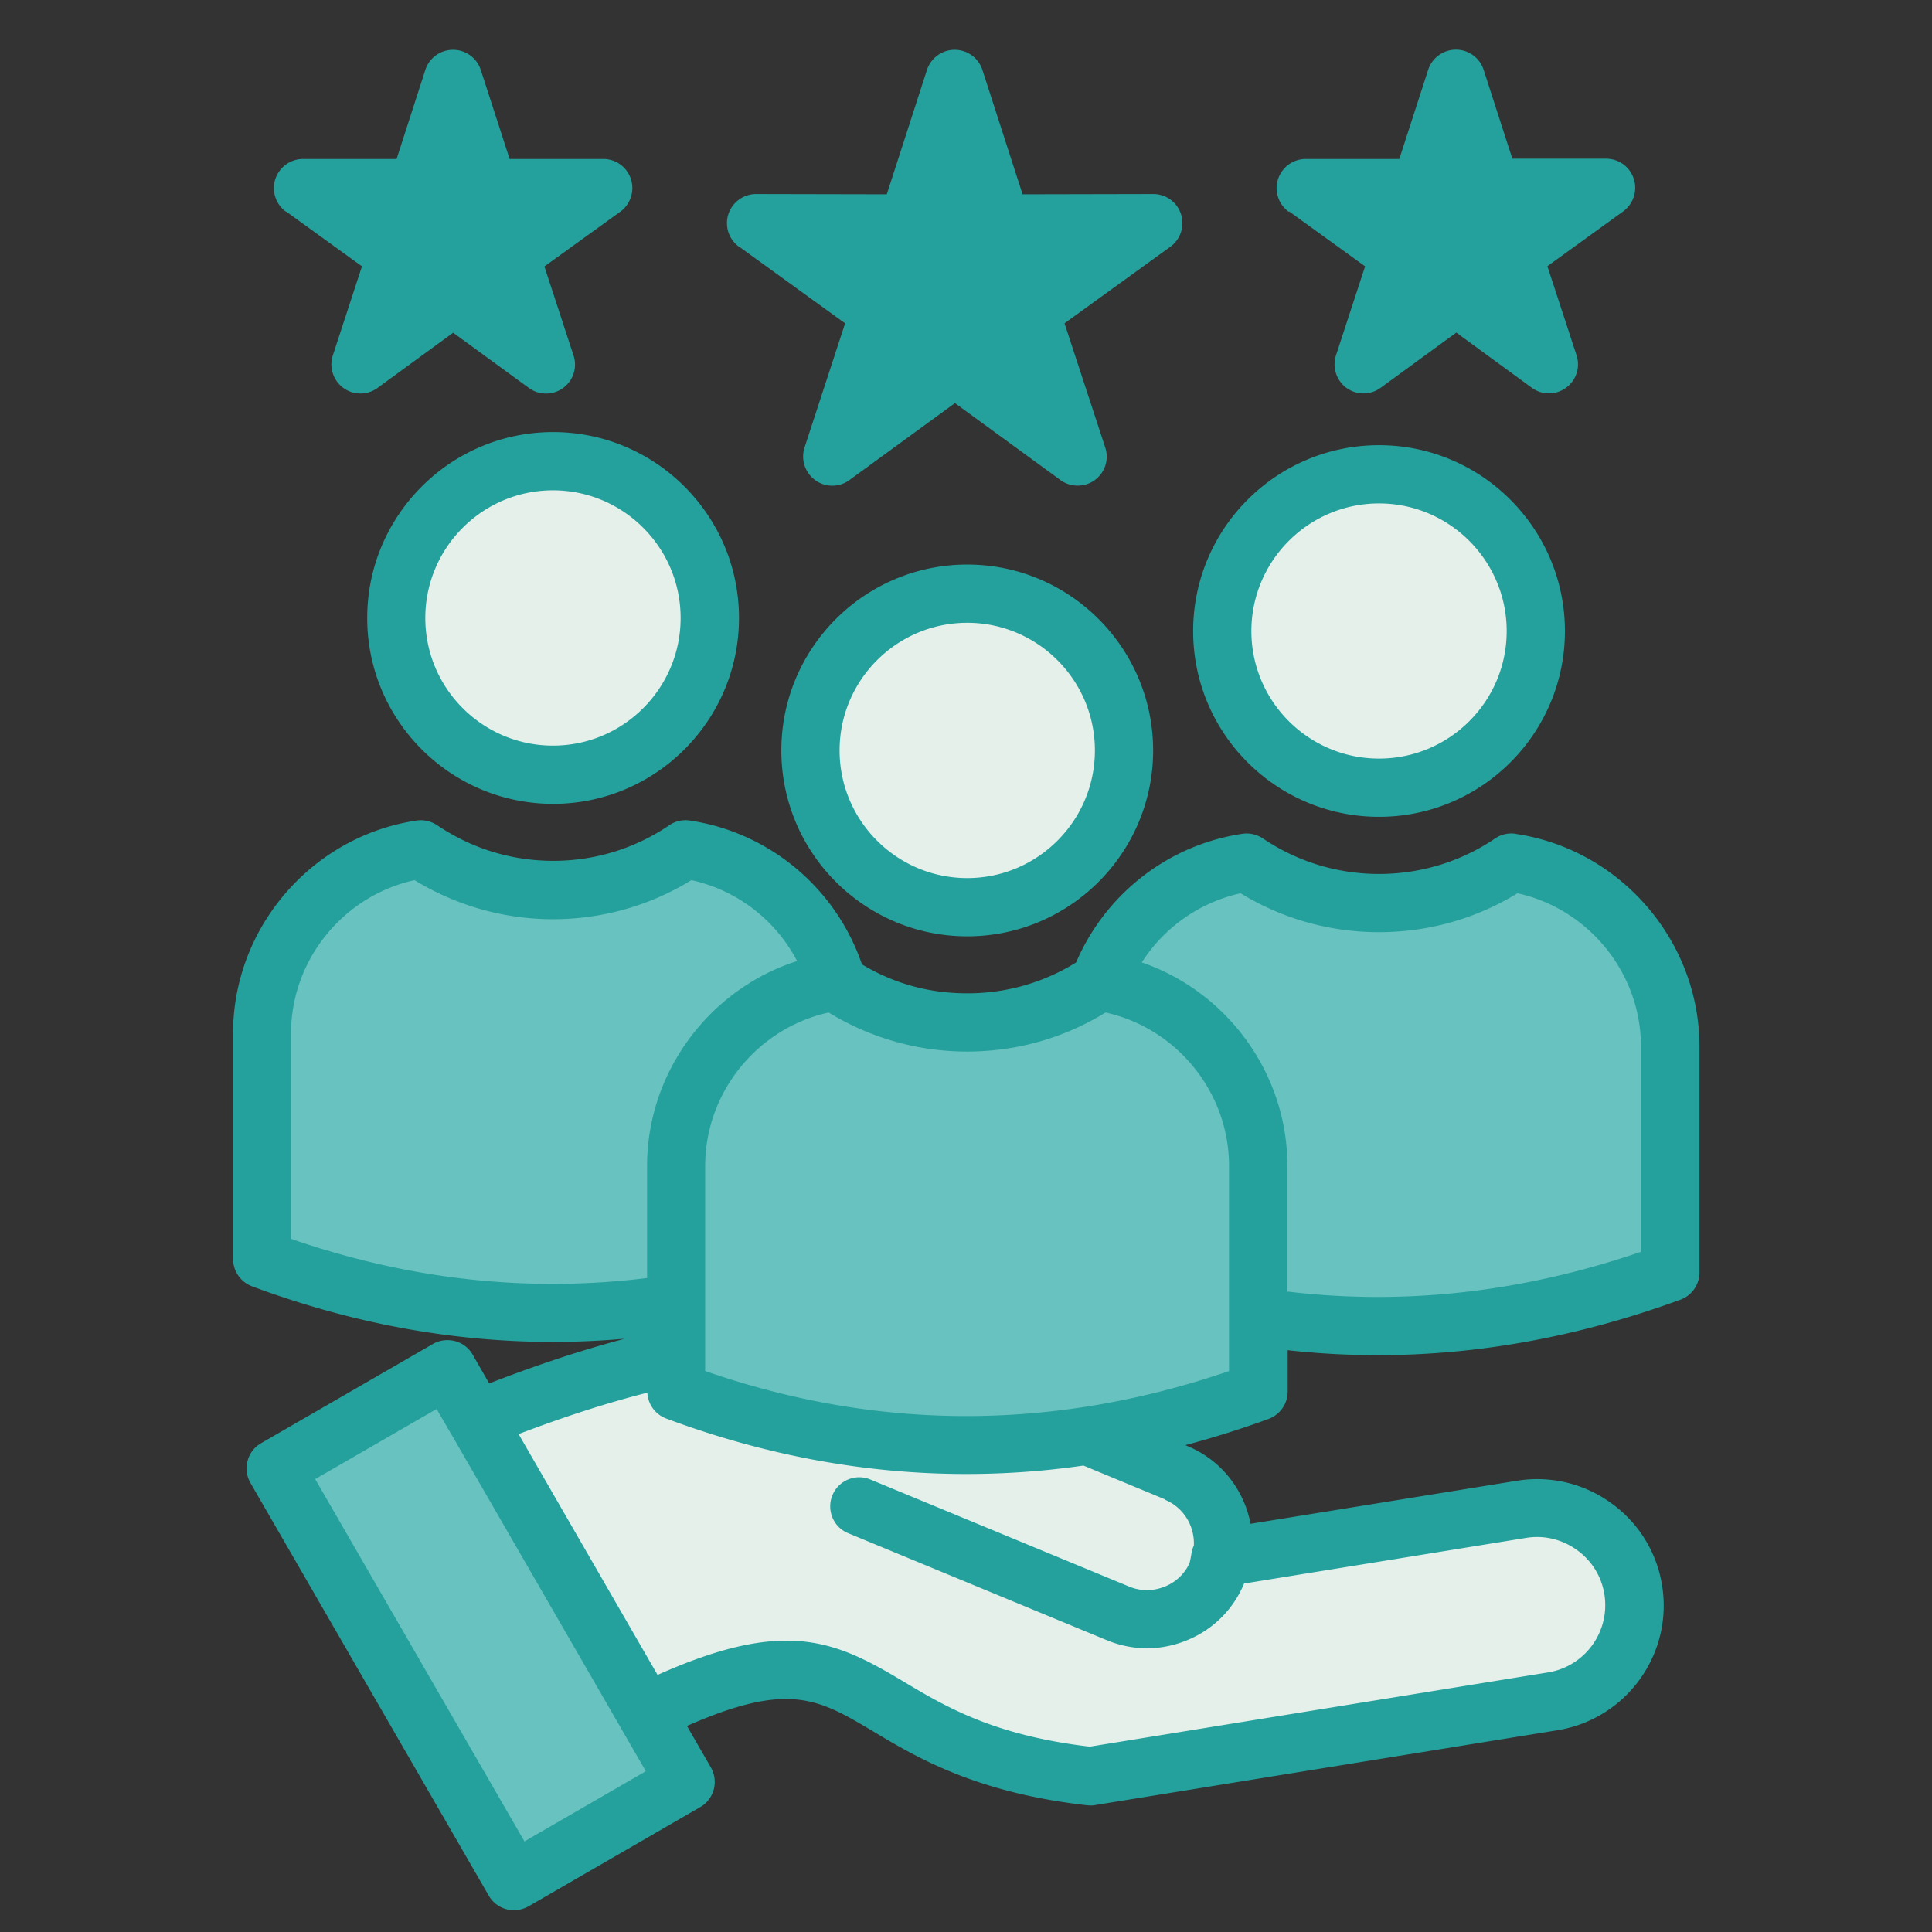
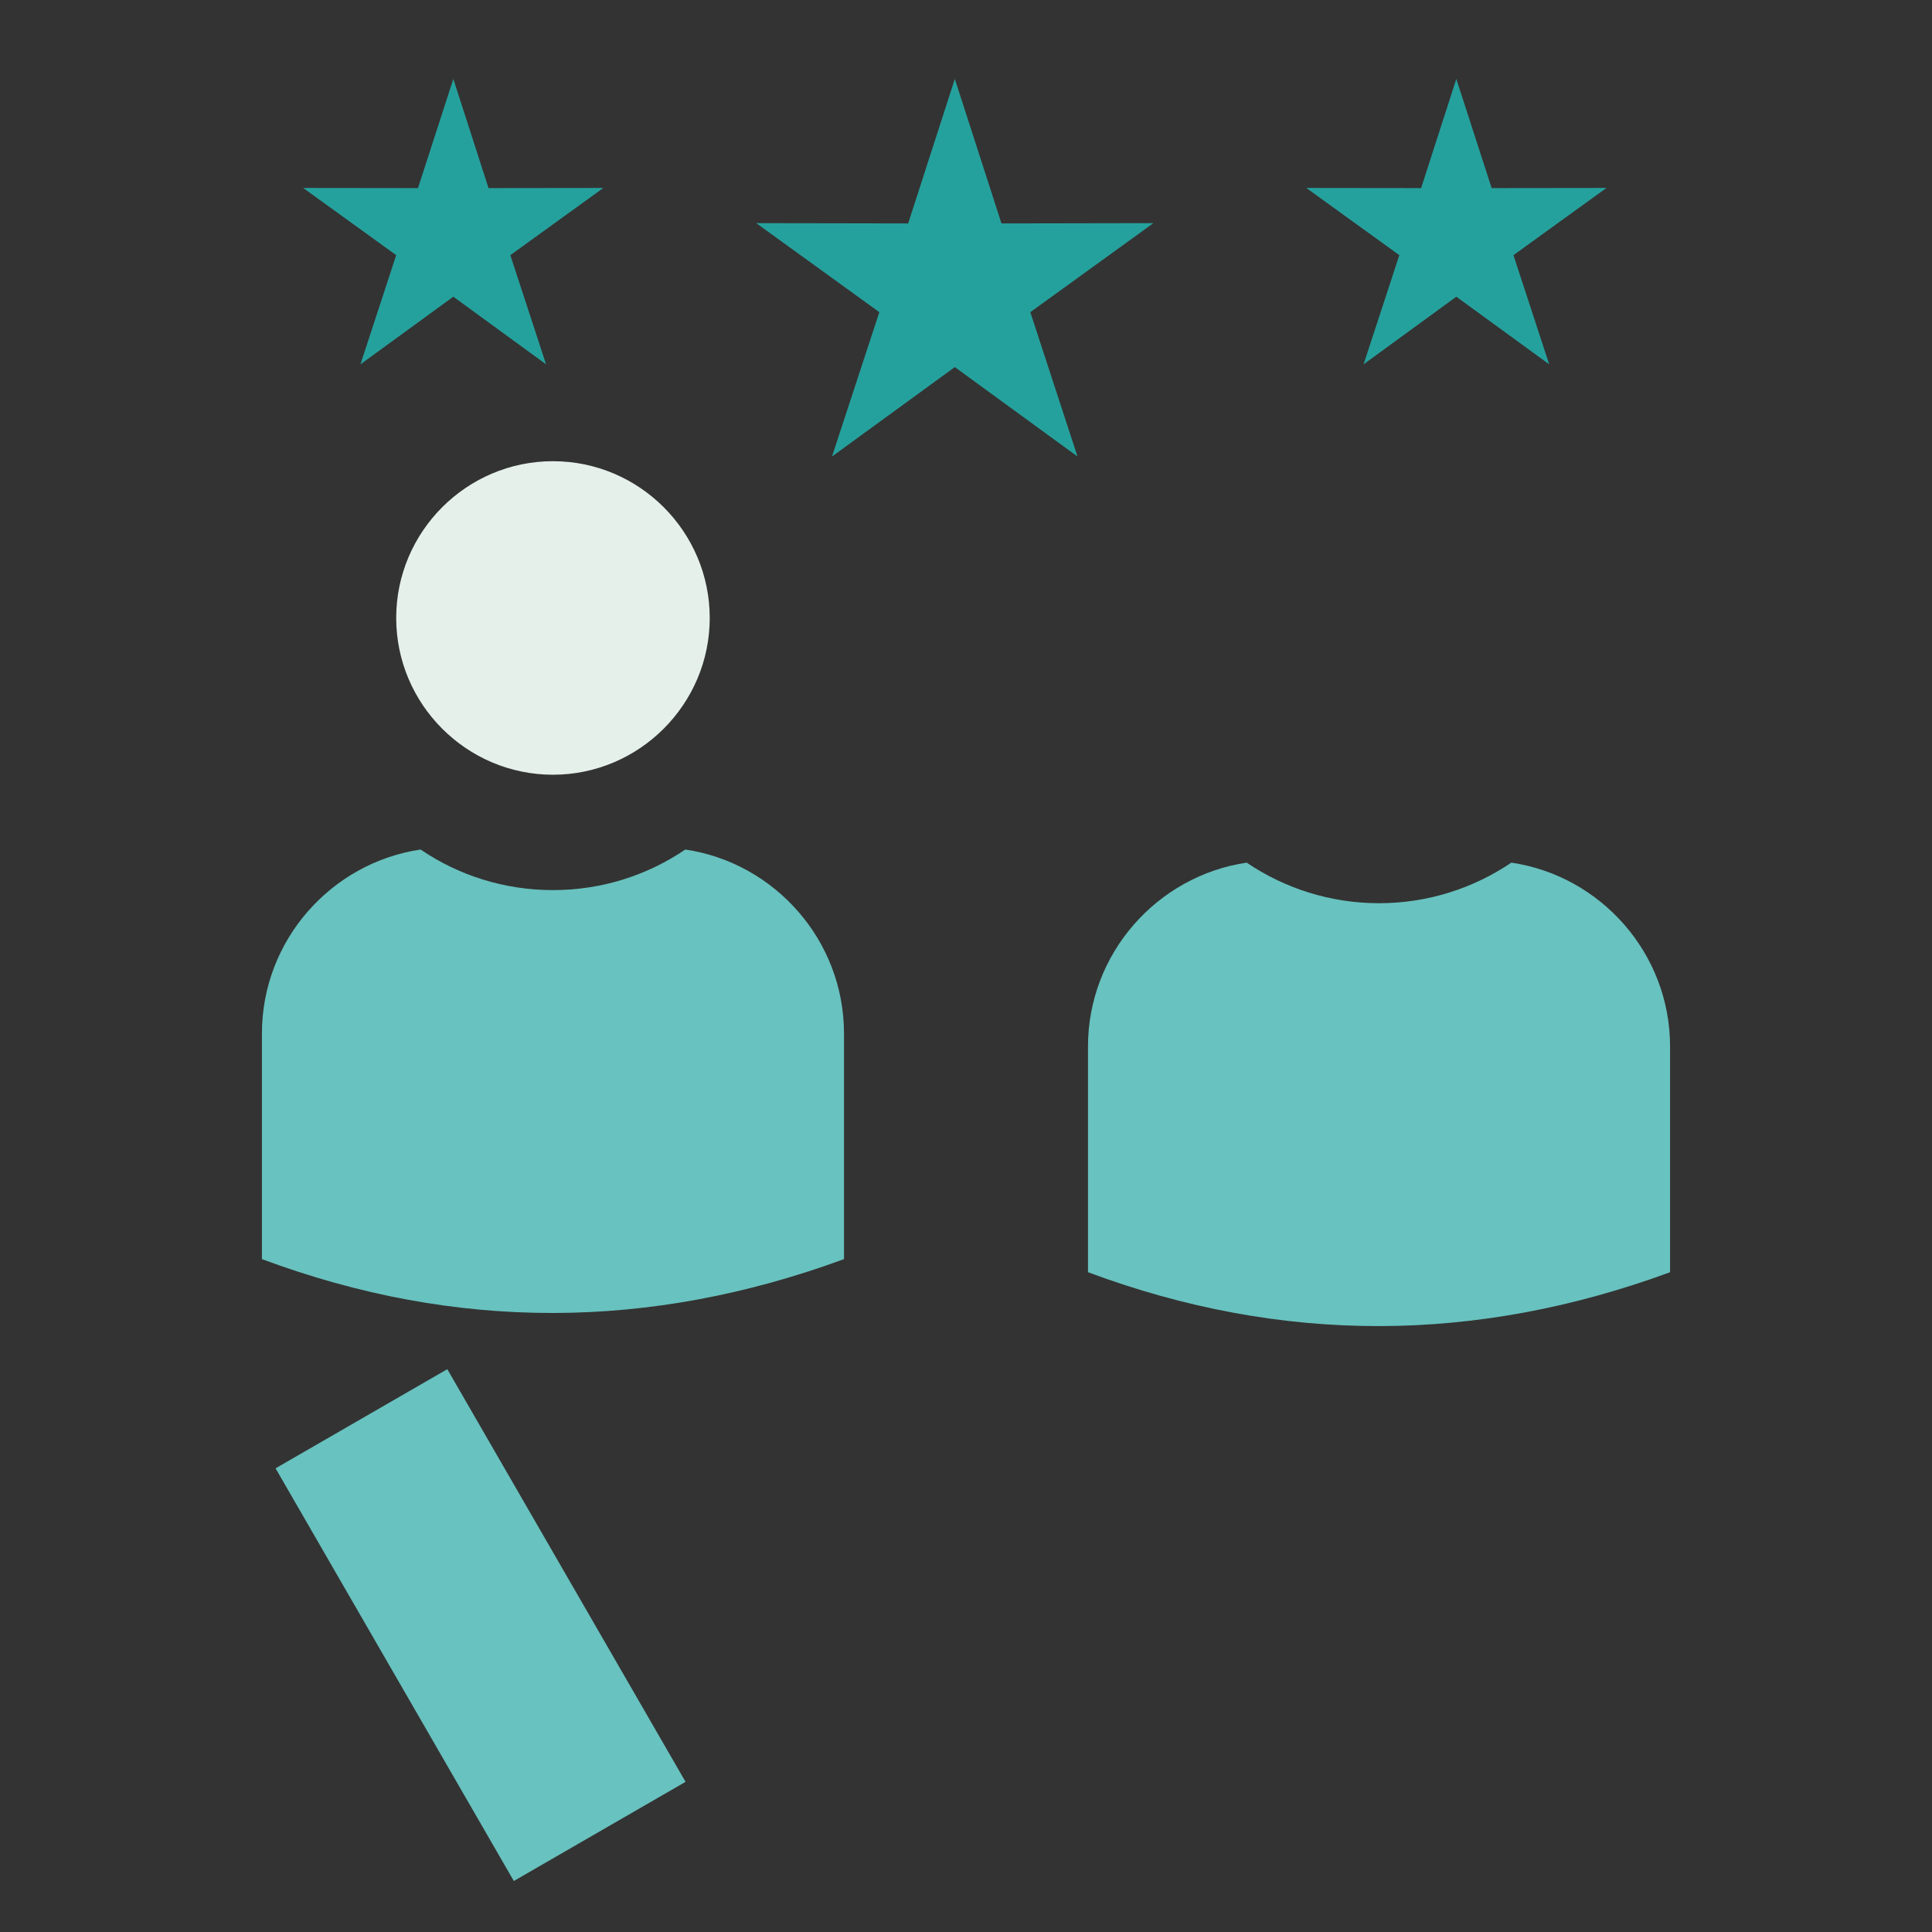
<svg xmlns="http://www.w3.org/2000/svg" id="_レイヤー_1" data-name="レイヤー 1" viewBox="0 0 140 140">
  <rect x="0" y="0" width="140" height="140" fill="#333333" stroke="none" />
  <defs>
    <style>.cls-1{fill:#25a19d}.cls-1,.cls-3,.cls-4{fill-rule:evenodd}.cls-4{fill:#68c2bf}.cls-3{fill:#e5f0eb}</style>
  </defs>
  <path d="m69.19 5.72 3.38 10.47 11.01-.02-8.92 6.45 3.42 10.46-8.89-6.48-8.9 6.48 3.43-10.46-8.92-6.45 11.01.02" class="cls-1" />
-   <path d="M99.93 57.09c6.25 0 11.36-5.11 11.36-11.36s-5.1-11.36-11.36-11.36-11.36 5.1-11.36 11.36 5.1 11.36 11.36 11.36" class="cls-3" />
  <path d="M109.52 62.51c6.49.96 11.5 6.59 11.5 13.32v16.36c-14.06 5.17-28.12 5.24-42.18 0V75.83c0-6.73 5.01-12.36 11.5-13.32 2.73 1.85 6.04 2.94 9.59 2.94s6.85-1.09 9.59-2.94" class="cls-4" />
  <path d="M40.07 56.14c6.25 0 11.36-5.11 11.36-11.36s-5.1-11.36-11.36-11.36-11.36 5.11-11.36 11.36 5.1 11.36 11.36 11.36" class="cls-3" />
  <path d="M49.66 61.56c6.49.96 11.5 6.59 11.5 13.33v16.35c-14.06 5.17-28.12 5.24-42.18 0V74.89c0-6.74 5.01-12.37 11.5-13.33 2.73 1.86 6.04 2.94 9.59 2.94s6.85-1.08 9.59-2.94" class="cls-4" />
-   <path d="M70.09 65.74c6.25 0 11.36-5.11 11.36-11.36s-5.1-11.36-11.36-11.36-11.36 5.11-11.36 11.36 5.1 11.36 11.36 11.36m42.4 57.56-33.48 5.42c-18.58-2.07-15.08-12.96-32.24-4.6l-12.26-21.24C48 97.4 57.77 96.21 64.73 98.25l20.49 8.48c2.46 1.01 3.79 3.64 3.3 6.16l21.72-3.52c3.84-.62 7.47 2 8.09 5.84.62 3.83-2.01 7.46-5.84 8.09" class="cls-3" />
  <path d="M27.63 100.5H42v34.53H27.63z" style="fill:#68c2bf" transform="rotate(-30 34.81 117.747)" />
  <path d="m105.53 5.72 2.56 7.91 8.32-.01-6.74 4.87 2.59 7.91-6.73-4.9-6.72 4.9 2.59-7.91-6.74-4.87 8.32.01M32.85 5.72l2.55 7.91 8.32-.01-6.74 4.87 2.59 7.91-6.72-4.9-6.73 4.9 2.59-7.91-6.74-4.87 8.32.01" class="cls-1" />
-   <path d="M79.68 71.16c6.49.96 11.5 6.58 11.5 13.32v16.35c-14.06 5.17-28.12 5.25-42.18 0V84.48c0-6.74 5.01-12.37 11.5-13.32 2.73 1.85 6.04 2.93 9.59 2.93s6.85-1.08 9.59-2.93" class="cls-4" />
-   <path d="M70.09 63.63c-5.1 0-9.25-4.15-9.25-9.25s4.15-9.25 9.25-9.25 9.25 4.15 9.25 9.25-4.15 9.25-9.25 9.25m0-22.72c-7.43 0-13.47 6.04-13.47 13.47s6.04 13.47 13.47 13.47 13.47-6.04 13.47-13.47-6.04-13.47-13.47-13.47m29.84-4.43c5.1 0 9.25 4.15 9.25 9.25s-4.15 9.24-9.25 9.24-9.25-4.15-9.25-9.24 4.15-9.25 9.25-9.25m0 22.71c7.43 0 13.47-6.04 13.47-13.46s-6.04-13.47-13.47-13.47-13.47 6.04-13.47 13.47 6.04 13.46 13.47 13.46m18.98 31.52c-8.55 2.93-17.16 3.9-25.62 2.88v-9.11c0-6.71-4.38-12.62-10.55-14.74 1.62-2.54 4.19-4.35 7.16-5.01 3.02 1.85 6.47 2.82 10.03 2.82s7.02-.97 10.03-2.82c5.15 1.13 8.95 5.77 8.95 11.1V90.7Zm-29.84 8.64c-12.69 4.35-25.45 4.35-37.97 0V84.48c0-5.33 3.8-9.98 8.95-11.11 3.02 1.85 6.47 2.83 10.03 2.83s7.02-.97 10.03-2.83c5.15 1.13 8.95 5.77 8.95 11.11v14.86Zm-4.65 9.33c1.34.55 2.16 1.9 2.09 3.32-.08.17-.14.35-.17.55-.05.31-.1.56-.14.71a3.31 3.31 0 0 1-1.77 1.7c-.85.35-1.78.36-2.63 0l-18.73-7.75a2.1 2.1 0 0 0-2.75 1.14c-.44 1.07.06 2.31 1.14 2.75l18.73 7.75c.94.39 1.93.59 2.92.59s2-.2 2.95-.6a7.524 7.524 0 0 0 4.09-4.09l20.44-3.31c1.3-.21 2.6.1 3.68.88 1.08.77 1.78 1.92 1.99 3.21.43 2.69-1.4 5.23-4.09 5.66l-33.2 5.38c-6.99-.82-10.47-2.91-13.55-4.75-4.92-2.94-8.52-4.58-17.77-.45l-10.07-17.45c3.31-1.26 6.43-2.27 9.33-3 .04.84.57 1.57 1.36 1.87 7.19 2.68 14.46 4.02 21.75 4.02 2.83 0 5.66-.2 8.49-.61l5.91 2.45ZM38 133.43l-15.16-26.25 8.8-5.08 1.06 1.83s.02.04.04.06l14.06 24.36-8.79 5.08ZM21.09 89.76V74.88c0-5.33 3.8-9.97 8.95-11.1 3.03 1.85 6.48 2.83 10.03 2.83s7.01-.97 10.03-2.83c3.31.72 6.11 2.89 7.66 5.86-6.34 2.03-10.87 8.03-10.87 14.85v8.12c-8.6 1.07-17.26.12-25.8-2.84m88.74-29.35c-.52-.08-1.06.04-1.49.34-2.48 1.68-5.39 2.57-8.41 2.57s-5.92-.89-8.41-2.57c-.44-.29-.97-.42-1.49-.34-5.37.8-9.92 4.35-12.05 9.32-2.36 1.47-5.07 2.24-7.88 2.24s-5.34-.72-7.64-2.1c-1.88-5.51-6.69-9.56-12.47-10.42-.52-.08-1.06.04-1.49.34-2.49 1.69-5.39 2.58-8.41 2.58s-5.91-.89-8.41-2.58c-.44-.29-.97-.42-1.49-.34-7.58 1.13-13.3 7.75-13.3 15.41v16.36c0 .88.55 1.67 1.37 1.98 7.2 2.68 14.5 4.03 21.79 4.03 1.74 0 3.48-.08 5.22-.23-3.07.81-6.36 1.89-9.82 3.24l-1.2-2.09c-.28-.49-.74-.84-1.28-.98s-1.11-.07-1.6.21l-12.45 7.19c-.49.28-.84.74-.98 1.28-.15.54-.07 1.11.21 1.6l17.27 29.91a2.104 2.104 0 0 0 1.82 1.05c.37 0 .73-.1 1.06-.28l12.44-7.19c1.01-.58 1.35-1.87.77-2.88l-1.73-3c7.38-3.25 9.53-1.97 13.49.39 3.14 1.88 7.44 4.45 15.53 5.36.08 0 .16.01.23.01.11 0 .23 0 .34-.03l33.49-5.42c4.99-.81 8.39-5.52 7.58-10.5a9.082 9.082 0 0 0-3.69-5.96 9.12 9.12 0 0 0-6.82-1.62l-19.31 3.12c-.47-2.47-2.14-4.63-4.57-5.63l-.15-.07a69.88 69.88 0 0 0 6.03-1.9c.83-.31 1.38-1.1 1.38-1.98v-3c2.17.24 4.35.36 6.53.36 7.29 0 14.64-1.35 21.93-4.02.83-.3 1.38-1.1 1.38-1.98V75.84c0-7.66-5.72-14.28-13.3-15.41M49.32 44.78c0 5.1-4.15 9.25-9.25 9.25s-9.25-4.15-9.25-9.25 4.15-9.25 9.25-9.25 9.25 4.15 9.25 9.25m-22.71 0c0 7.43 6.04 13.47 13.47 13.47s13.47-6.04 13.47-13.47-6.04-13.47-13.47-13.47-13.47 6.04-13.47 13.47m39.2-26.48c.91 0 1.73-.59 2.01-1.46l1.37-4.26 1.38 4.26c.28.87 1.09 1.46 2.01 1.46h4.47l-3.62 2.61c-.74.54-1.05 1.49-.77 2.36l1.39 4.26-3.62-2.64c-.37-.27-.81-.4-1.24-.4s-.87.13-1.24.4l-3.61 2.64 1.39-4.26c.29-.87-.03-1.83-.77-2.36l-3.62-2.62h4.47Zm-12.24-.42 7.67 5.55-2.94 9c-.28.87.03 1.82.77 2.36a2.1 2.1 0 0 0 2.48 0l7.65-5.58 7.65 5.58c.37.27.81.4 1.24.4s.87-.13 1.24-.4c.74-.54 1.05-1.49.76-2.36l-2.95-9 7.67-5.55c.74-.54 1.05-1.49.77-2.36a2.107 2.107 0 0 0-2.01-1.46l-9.47.02-2.91-9.01c-.28-.87-1.09-1.46-2.01-1.46s-1.72.59-2.01 1.46l-2.91 9.01-9.47-.02c-.91 0-1.72.59-2.01 1.46-.28.87.03 1.82.77 2.36m-23.26-2.14c.91 0 1.72-.59 2.01-1.46l.55-1.7.55 1.7c.28.87 1.09 1.46 2.01 1.46h1.79l-1.45 1.04c-.74.54-1.05 1.49-.77 2.36l.56 1.7-1.45-1.06a2.1 2.1 0 0 0-2.48 0l-1.44 1.06.56-1.71c.29-.87-.03-1.83-.77-2.36l-1.45-1.04h1.79Zm-9.55-.41 5.49 3.97-2.11 6.45c-.29.87.03 1.82.76 2.36a2.1 2.1 0 0 0 2.48 0l5.48-4 5.48 4a2.106 2.106 0 0 0 2.48.01c.74-.54 1.05-1.49.76-2.36l-2.11-6.45 5.5-3.97c.74-.54 1.05-1.49.77-2.36a2.104 2.104 0 0 0-2-1.46h-6.79l-2.09-6.45a2.107 2.107 0 0 0-2.01-1.46c-.92 0-1.73.59-2.01 1.46l-2.08 6.45h-6.78c-.91 0-1.72.59-2.01 1.46-.28.87.03 1.82.77 2.36m82.26.4c.91 0 1.73-.59 2.01-1.46l.55-1.7.55 1.7c.28.87 1.09 1.46 2.01 1.46h1.79l-1.45 1.04c-.74.54-1.05 1.49-.77 2.36l.56 1.71-1.44-1.06c-.37-.27-.81-.4-1.24-.4s-.87.13-1.24.4l-1.45 1.06.56-1.7c.28-.87-.03-1.83-.77-2.36l-1.44-1.04h1.78Zm-9.55-.41 5.49 3.97-2.11 6.45c-.28.87.03 1.82.76 2.36a2.106 2.106 0 0 0 2.48-.01l5.48-4 5.47 4a2.1 2.1 0 0 0 2.48 0c.74-.54 1.05-1.49.76-2.36l-2.11-6.45 5.49-3.97c.74-.54 1.05-1.49.77-2.36a2.107 2.107 0 0 0-2.01-1.46h-6.79l-2.08-6.44a2.107 2.107 0 0 0-2.01-1.46c-.91 0-1.73.59-2.01 1.46l-2.09 6.46h-6.78c-.91 0-1.72.59-2.01 1.46-.28.87.03 1.82.77 2.36" style="fill:#25a19d" />
</svg>